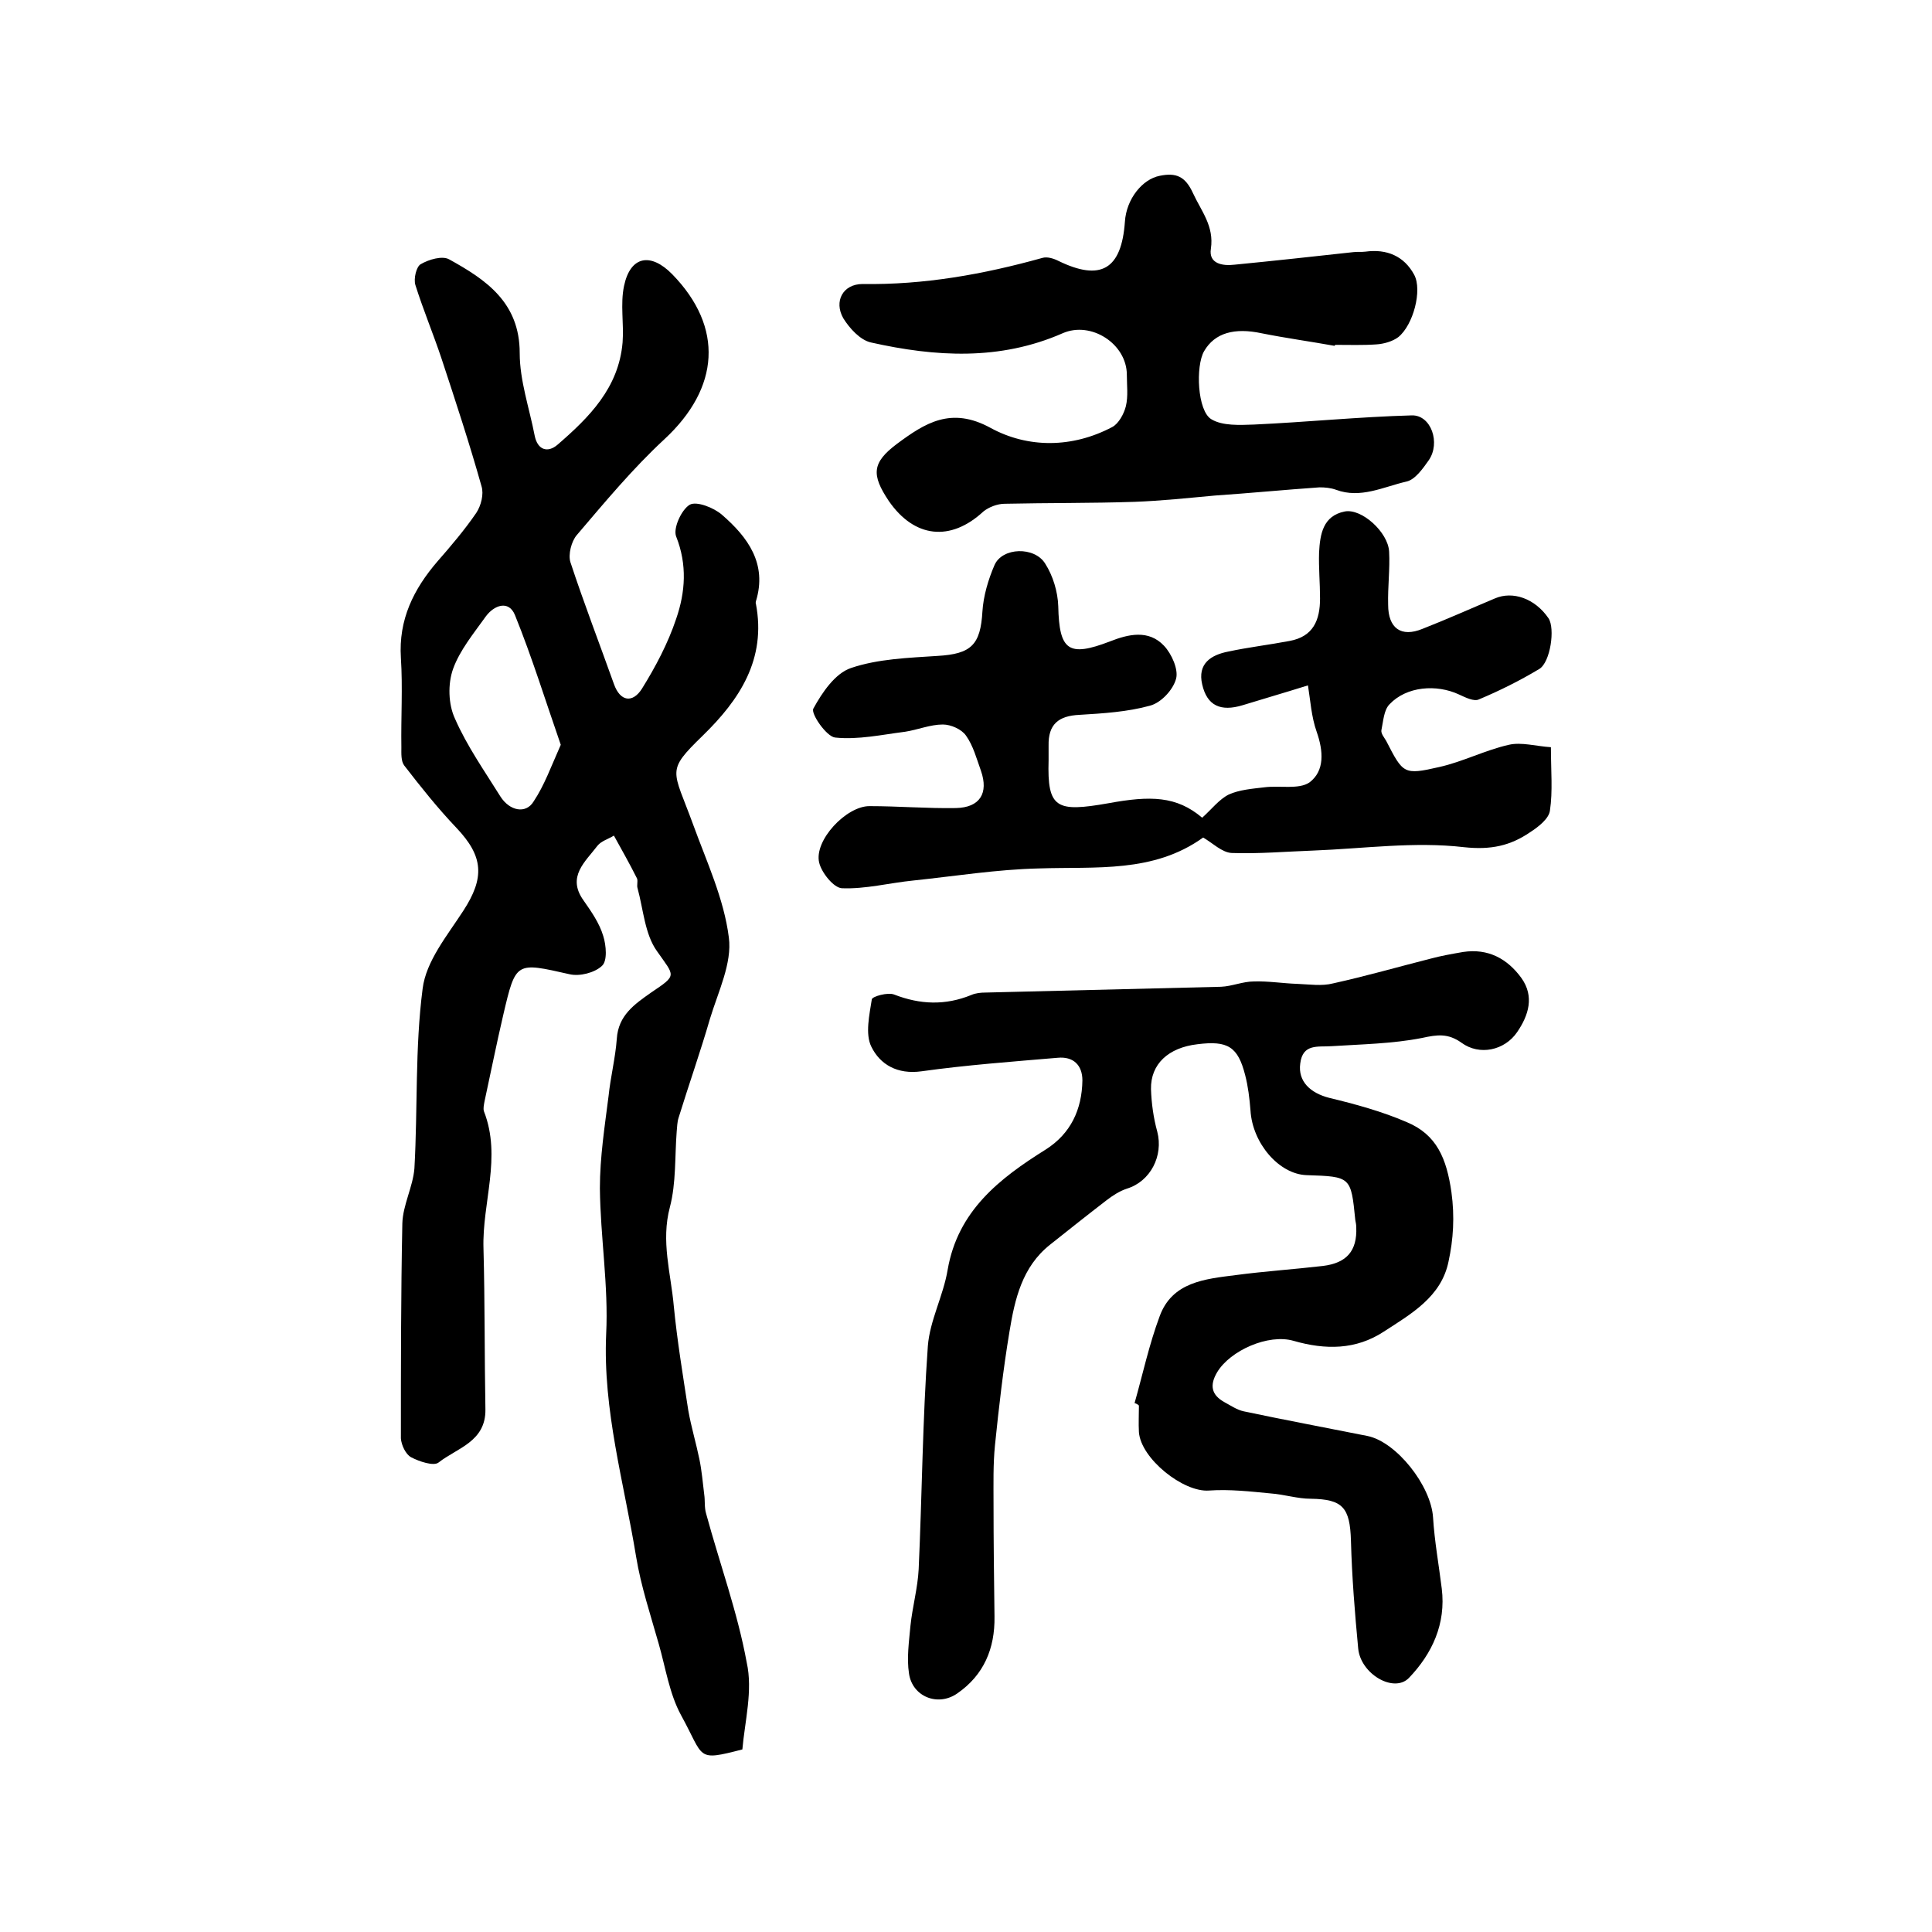
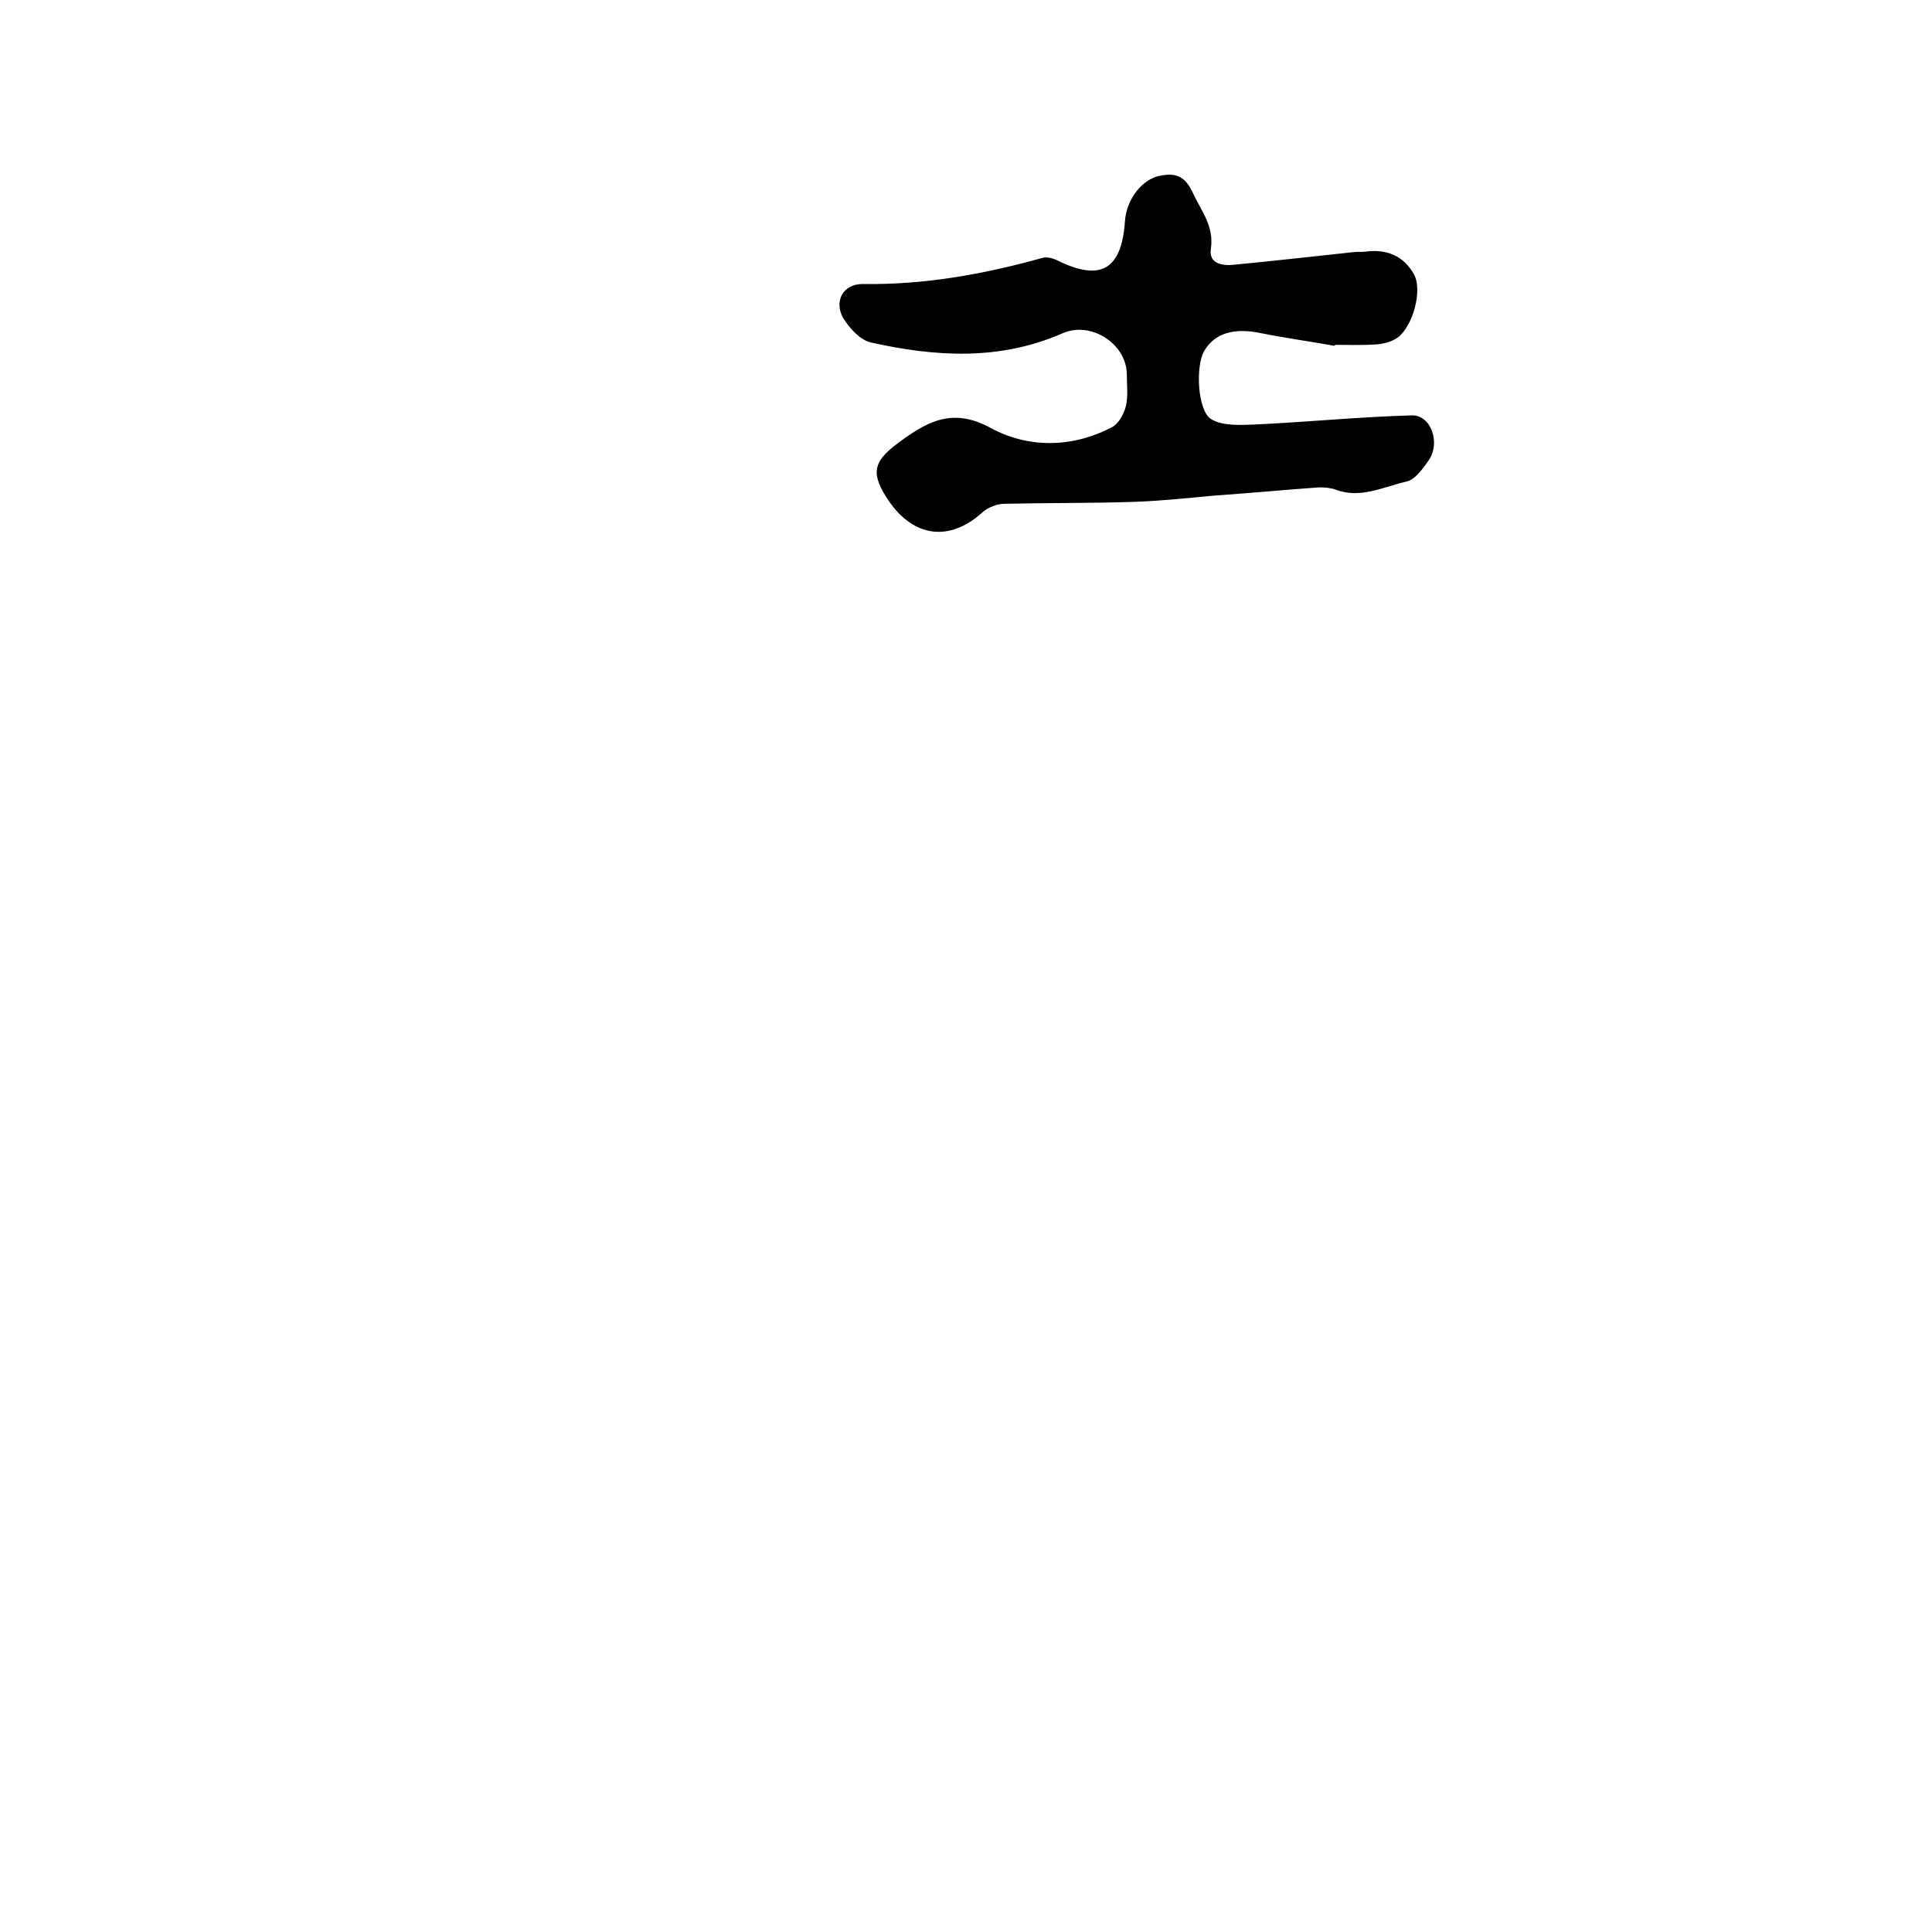
<svg xmlns="http://www.w3.org/2000/svg" version="1.1" id="图层_1" x="0px" y="0px" viewBox="0 0 400 400" style="enable-background:new 0 0 400 400;" xml:space="preserve">
  <style type="text/css">
	.st0{fill:#FFFFFF;}
</style>
  <g>
-     <path d="M153.7,362.2c-9.7,2.5-7.8,1.8-12.7-7.1c-2.4-4.4-3.2-9.8-4.6-14.7c-1.7-6-3.7-12-4.7-18.1c-2.5-15.3-6.9-30.3-6.2-46.1   c0.5-10-1.2-20.1-1.3-30.2c0-6.4,1-12.8,1.8-19.1c0.4-3.9,1.4-7.8,1.7-11.8c0.3-4.9,3.7-7.2,7.1-9.6c5.5-3.7,4.9-3.3,1.2-8.6   c-2.5-3.5-2.8-8.6-4-13c-0.2-0.6,0.1-1.4-0.1-2c-1.5-3-3.2-6-4.8-8.9c-1.1,0.7-2.6,1.1-3.4,2.1c-2.5,3.3-6.4,6.4-2.9,11.3   c1.6,2.3,3.3,4.7,4.1,7.4c0.6,1.9,0.9,5.2-0.3,6.2c-1.5,1.4-4.6,2.2-6.7,1.7c-11.1-2.5-11.1-2.7-13.7,8.4c-1.4,6-2.6,12-3.9,18   c-0.1,0.6-0.3,1.4-0.1,2c3.7,9.5-0.4,18.9-0.1,28.4c0.3,11.1,0.2,22.2,0.4,33.3c0.1,6.7-5.9,8-9.7,11c-1,0.8-4-0.2-5.7-1.1   c-1.1-0.6-2-2.5-2.1-3.9C83,283,83,268.1,83.3,253.3c0.1-3.8,2.2-7.6,2.5-11.4c0.7-12.4,0.1-24.9,1.7-37.2c0.7-5.7,5.1-11,8.4-16.1   c4.5-6.9,4.2-11.3-1.4-17.2c-3.9-4.1-7.4-8.5-10.8-12.9c-0.7-0.9-0.6-2.5-0.6-3.8c-0.1-6.2,0.3-12.3-0.1-18.5   c-0.5-7.9,2.6-14.2,7.6-20c2.8-3.2,5.6-6.5,8-10c1-1.5,1.6-3.9,1.1-5.5c-2.5-8.9-5.4-17.7-8.3-26.5C89.7,69.1,87.6,64.1,86,59   c-0.4-1.3,0.2-3.8,1.1-4.3c1.7-1,4.5-1.8,5.9-1c7.6,4.2,14.6,8.9,14.6,19.4c0,5.7,2,11.4,3.1,17.1c0.6,3,2.7,3.6,4.7,1.9   c6.6-5.7,12.7-11.8,13.5-21.2c0.3-3.9-0.5-7.9,0.3-11.7c1.3-6.2,5.5-7,10-2.4c10.7,11,9.8,23.5-1.6,34.1   c-6.6,6.1-12.4,13.1-18.2,19.9c-1.1,1.3-1.8,4-1.3,5.6c2.8,8.5,6,16.8,9,25.2c1.3,3.7,3.9,4,5.8,1c2.8-4.5,5.4-9.4,7.1-14.5   c1.9-5.5,2.3-11.2,0-17c-0.7-1.7,1.1-5.6,2.8-6.6c1.4-0.8,5,0.6,6.7,2.1c5.3,4.6,9.4,10.1,7,17.9c0,0.2-0.1,0.3,0,0.5   c2.2,11.5-3.4,19.9-11,27.3c-7.7,7.5-6.2,6.9-2,18.4c2.8,7.7,6.4,15.4,7.4,23.4c0.7,5.3-2.2,11.2-3.9,16.8   c-2,6.9-4.4,13.7-6.5,20.5c-0.3,0.9-0.3,1.9-0.4,2.9c-0.4,5.2-0.1,10.6-1.4,15.6c-1.9,7.1,0.2,13.7,0.8,20.5   c0.7,7.2,1.9,14.4,3,21.6c0.6,3.4,1.6,6.7,2.3,10.1c0.5,2.4,0.7,4.9,1,7.3c0.2,1.3,0,2.7,0.4,4c2.8,10.3,6.5,20.4,8.4,30.8   C155.9,350,154.2,356.4,153.7,362.2z M116.1,154.2c-3.1-8.9-5.9-18-9.5-26.9c-1.3-3.1-4.3-2-6,0.3c-2.5,3.5-5.4,7-6.8,10.9   c-1.1,3.1-1,7.3,0.4,10.3c2.5,5.7,6.1,10.8,9.4,16.1c1.9,3,5.3,3.7,6.9,1C112.7,162.6,114.1,158.7,116.1,154.2z" />
-     <path d="M234.9,290.5c1.7-6,3-12.1,5.2-18c2.6-7.1,9.4-7.7,15.7-8.5c6-0.8,12.1-1.2,18.1-1.9c4.9-0.6,7.1-3.1,6.9-8   c0-0.5-0.1-1-0.2-1.5c-0.9-9-0.9-9-10.1-9.3c-5.7-0.2-11.2-6.6-11.6-13.4c-0.2-2.5-0.5-5-1.1-7.3c-1.5-5.9-3.6-7.2-9.9-6.4   c-6,0.7-9.7,4.1-9.6,9.3c0.1,2.9,0.5,5.9,1.3,8.8c1.3,5-1.4,10.3-6.3,11.8c-1.5,0.5-2.9,1.4-4.2,2.4c-3.9,3-7.8,6.1-11.7,9.2   c-5.8,4.6-7.3,11.3-8.4,18c-1.3,7.8-2.2,15.7-3,23.5c-0.4,4-0.3,8-0.3,12c0,7.8,0.1,15.7,0.2,23.5c0.1,6.6-2.2,12.1-7.7,15.9   c-4,2.8-9.3,0.7-10-4.1c-0.5-3.2,0-6.6,0.3-9.9c0.4-3.9,1.5-7.8,1.7-11.7c0.7-15.4,0.8-30.9,1.9-46.2c0.4-5.3,3.2-10.4,4.1-15.8   c2.1-12.2,10.7-18.9,20.3-24.9c5.2-3.3,7.5-8.3,7.6-14.3c0-3.2-1.9-5-5.1-4.7c-9.4,0.8-18.9,1.5-28.2,2.8c-5,0.7-8.6-1.4-10.4-5.1   c-1.3-2.6-0.4-6.6,0.1-9.8c0.1-0.6,3.3-1.5,4.6-1c5.4,2.1,10.6,2.3,16,0.1c0.9-0.4,2-0.5,2.9-0.5c16.3-0.4,32.5-0.8,48.8-1.2   c2.3-0.1,4.5-1.1,6.8-1.1c3-0.1,6,0.4,9,0.5c2.5,0.1,5.1,0.5,7.4-0.1c6.8-1.5,13.4-3.4,20.1-5.1c2.2-0.6,4.5-1,6.8-1.4   c5.2-0.8,9.2,1.4,12.1,5.4c2.7,3.8,1.5,7.7-0.9,11.2c-2.6,3.8-7.8,4.9-11.5,2.2c-2.8-2-5-1.7-8.2-1c-6.1,1.2-12.5,1.3-18.7,1.7   c-2.8,0.2-6-0.6-6.5,3.6c-0.5,3.7,2.1,6.1,6,7.1c5.4,1.3,10.9,2.8,16,5c6.3,2.6,8.3,7.6,9.3,14.5c0.7,5.1,0.4,9.8-0.6,14.4   c-1.5,7.3-7.7,10.8-13.4,14.5c-5.8,3.8-12.1,3.8-18.7,1.9c-5.2-1.5-13.1,2-15.8,6.5c-1.6,2.7-1.2,4.7,1.5,6.2   c1.3,0.7,2.6,1.6,4,1.9c8.5,1.8,17.1,3.4,25.6,5.1c6,1.2,13.2,10.3,13.6,16.9c0.3,4.9,1.2,9.8,1.8,14.7c0.9,7.3-2,13.5-6.8,18.5   c-3.1,3.2-10-0.8-10.5-6.1c-0.7-7.4-1.3-14.8-1.5-22.3c-0.2-6.9-1.7-8.6-8.3-8.7c-2.8,0-5.5-0.9-8.3-1.1c-4.2-0.4-8.5-0.9-12.8-0.6   c-5.3,0.4-14.1-6.6-14.5-12.1c-0.1-1.8,0-3.7,0-5.5C235.6,290.8,235.3,290.6,234.9,290.5z" />
-     <path d="M248.9,169.3c2-1.8,3.5-3.8,5.5-4.8c2.2-1,4.9-1.2,7.4-1.5c3.1-0.4,7.1,0.5,9.3-1c3.2-2.4,2.9-6.5,1.5-10.5   c-1.1-3.1-1.3-6.5-1.8-9.6c-5.1,1.6-9.3,2.8-13.5,4.1c-4.6,1.4-7.4,0.1-8.4-4.3c-1-4.3,1.8-6.1,5.4-6.8c4.2-0.9,8.5-1.4,12.7-2.2   c4.9-0.9,6.3-4.3,6.3-8.8c0-3.2-0.3-6.3-0.2-9.5c0.2-3.8,0.8-7.6,5.3-8.5c3.5-0.7,9,4.3,9.2,8.3c0.2,3.6-0.3,7.3-0.2,11   c0,4.9,2.7,6.8,7.1,5c5.1-2,10-4.2,15-6.3c3.7-1.6,8.3,0,11.1,4.1c1.4,2.1,0.4,9.1-1.9,10.5c-4,2.4-8.2,4.5-12.5,6.3   c-1,0.5-2.8-0.4-4.1-1c-4.7-2.2-10.9-1.7-14.4,2c-1.2,1.2-1.3,3.5-1.7,5.4c-0.1,0.7,0.6,1.5,1,2.2c3.5,6.8,3.6,7.1,11,5.4   c4.9-1.1,9.5-3.5,14.4-4.6c2.6-0.6,5.6,0.3,8.7,0.5c0,4.9,0.4,9.1-0.2,13.1c-0.2,1.7-2.4,3.4-4.1,4.5c-4.1,2.8-8.1,3.7-13.7,3.1   c-10.3-1.2-20.8,0.3-31.2,0.7c-5.6,0.2-11.3,0.7-16.9,0.5c-2-0.1-4-2.1-5.9-3.2c-10.3,7.4-22.2,6-34,6.4c-8.7,0.2-17.4,1.6-26,2.5   c-5,0.5-9.9,1.8-14.8,1.6c-1.7-0.1-4.2-3.2-4.7-5.3c-1.1-4.6,5.6-11.7,10.4-11.7c6,0,11.9,0.5,17.9,0.4c5-0.1,6.8-3.1,5.2-7.7   c-0.9-2.5-1.6-5.2-3.1-7.3c-0.9-1.3-3.1-2.3-4.8-2.3c-2.6,0-5.2,1.1-7.8,1.5c-4.8,0.6-9.7,1.7-14.5,1.2c-1.8-0.2-5.1-5-4.5-6   c1.8-3.3,4.5-7.3,7.8-8.4c5.6-1.9,11.9-2.1,17.9-2.5c7-0.4,8.9-2.3,9.3-9.2c0.2-3.2,1.2-6.6,2.5-9.6c1.6-3.7,8.3-3.9,10.5-0.3   c1.6,2.5,2.6,5.8,2.7,8.8c0.2,9.2,2.1,10.6,10.7,7.3c3.8-1.5,8-2.5,11.2,0.9c1.6,1.7,3,4.9,2.5,6.8c-0.6,2.3-3.1,5-5.4,5.6   c-4.7,1.3-9.7,1.6-14.6,1.9c-4.4,0.2-6.5,2-6.4,6.4c0,1,0,2,0,3c-0.3,10,1.6,10.8,12.4,8.9C238.2,164.7,243.6,164.8,248.9,169.3z" />
    <path d="M276.3,71.6c-5-0.9-10.1-1.6-15.1-2.6c-5.6-1.2-9.7-0.1-11.9,3.7c-1.8,3.1-1.4,12.4,1.5,14.1c2.3,1.4,5.9,1.2,8.8,1.1   c10.9-0.5,21.8-1.6,32.7-1.9c4-0.1,6,5.7,3.5,9.3c-1.2,1.7-2.8,4-4.6,4.4c-4.8,1.1-9.5,3.6-14.6,1.7c-1.1-0.4-2.3-0.5-3.4-0.5   c-7.2,0.5-14.4,1.2-21.7,1.7c-5.5,0.5-11.1,1.1-16.6,1.3c-9,0.3-17.9,0.2-26.9,0.4c-1.5,0-3.3,0.7-4.4,1.6   c-6.8,6.3-14.3,5.5-19.6-2.2c-3.6-5.4-3.5-7.9,1.7-11.8c5.8-4.3,11.2-7.8,19.4-3.3c7.7,4.2,16.9,4.2,25.2-0.2   c1.3-0.7,2.4-2.7,2.8-4.3c0.5-2.1,0.2-4.3,0.2-6.5c0-6.4-7.4-11.2-13.3-8.6c-13,5.7-26.3,4.9-39.7,1.9c-2.2-0.5-4.4-2.9-5.7-5   c-2-3.5-0.1-7.1,4-7.1c12.7,0.2,25-2,37.2-5.4c1-0.3,2.3,0.1,3.3,0.6c8.8,4.3,13.1,1.8,13.8-8.1c0.3-4.7,3.6-8.8,7.2-9.5   c3.4-0.7,5.3,0.1,6.9,3.6c1.7,3.7,4.4,6.8,3.7,11.5c-0.5,3.1,2.4,3.6,4.9,3.3c8.2-0.8,16.4-1.7,24.6-2.6c0.8-0.1,1.7,0,2.5-0.1   c4.4-0.6,8,0.9,10.1,4.8c1.7,3.2-0.2,10.4-3.3,12.9c-1.2,0.9-3,1.4-4.5,1.5c-2.8,0.2-5.7,0.1-8.5,0.1   C276.4,71.5,276.3,71.5,276.3,71.6z" />
  </g>
</svg>